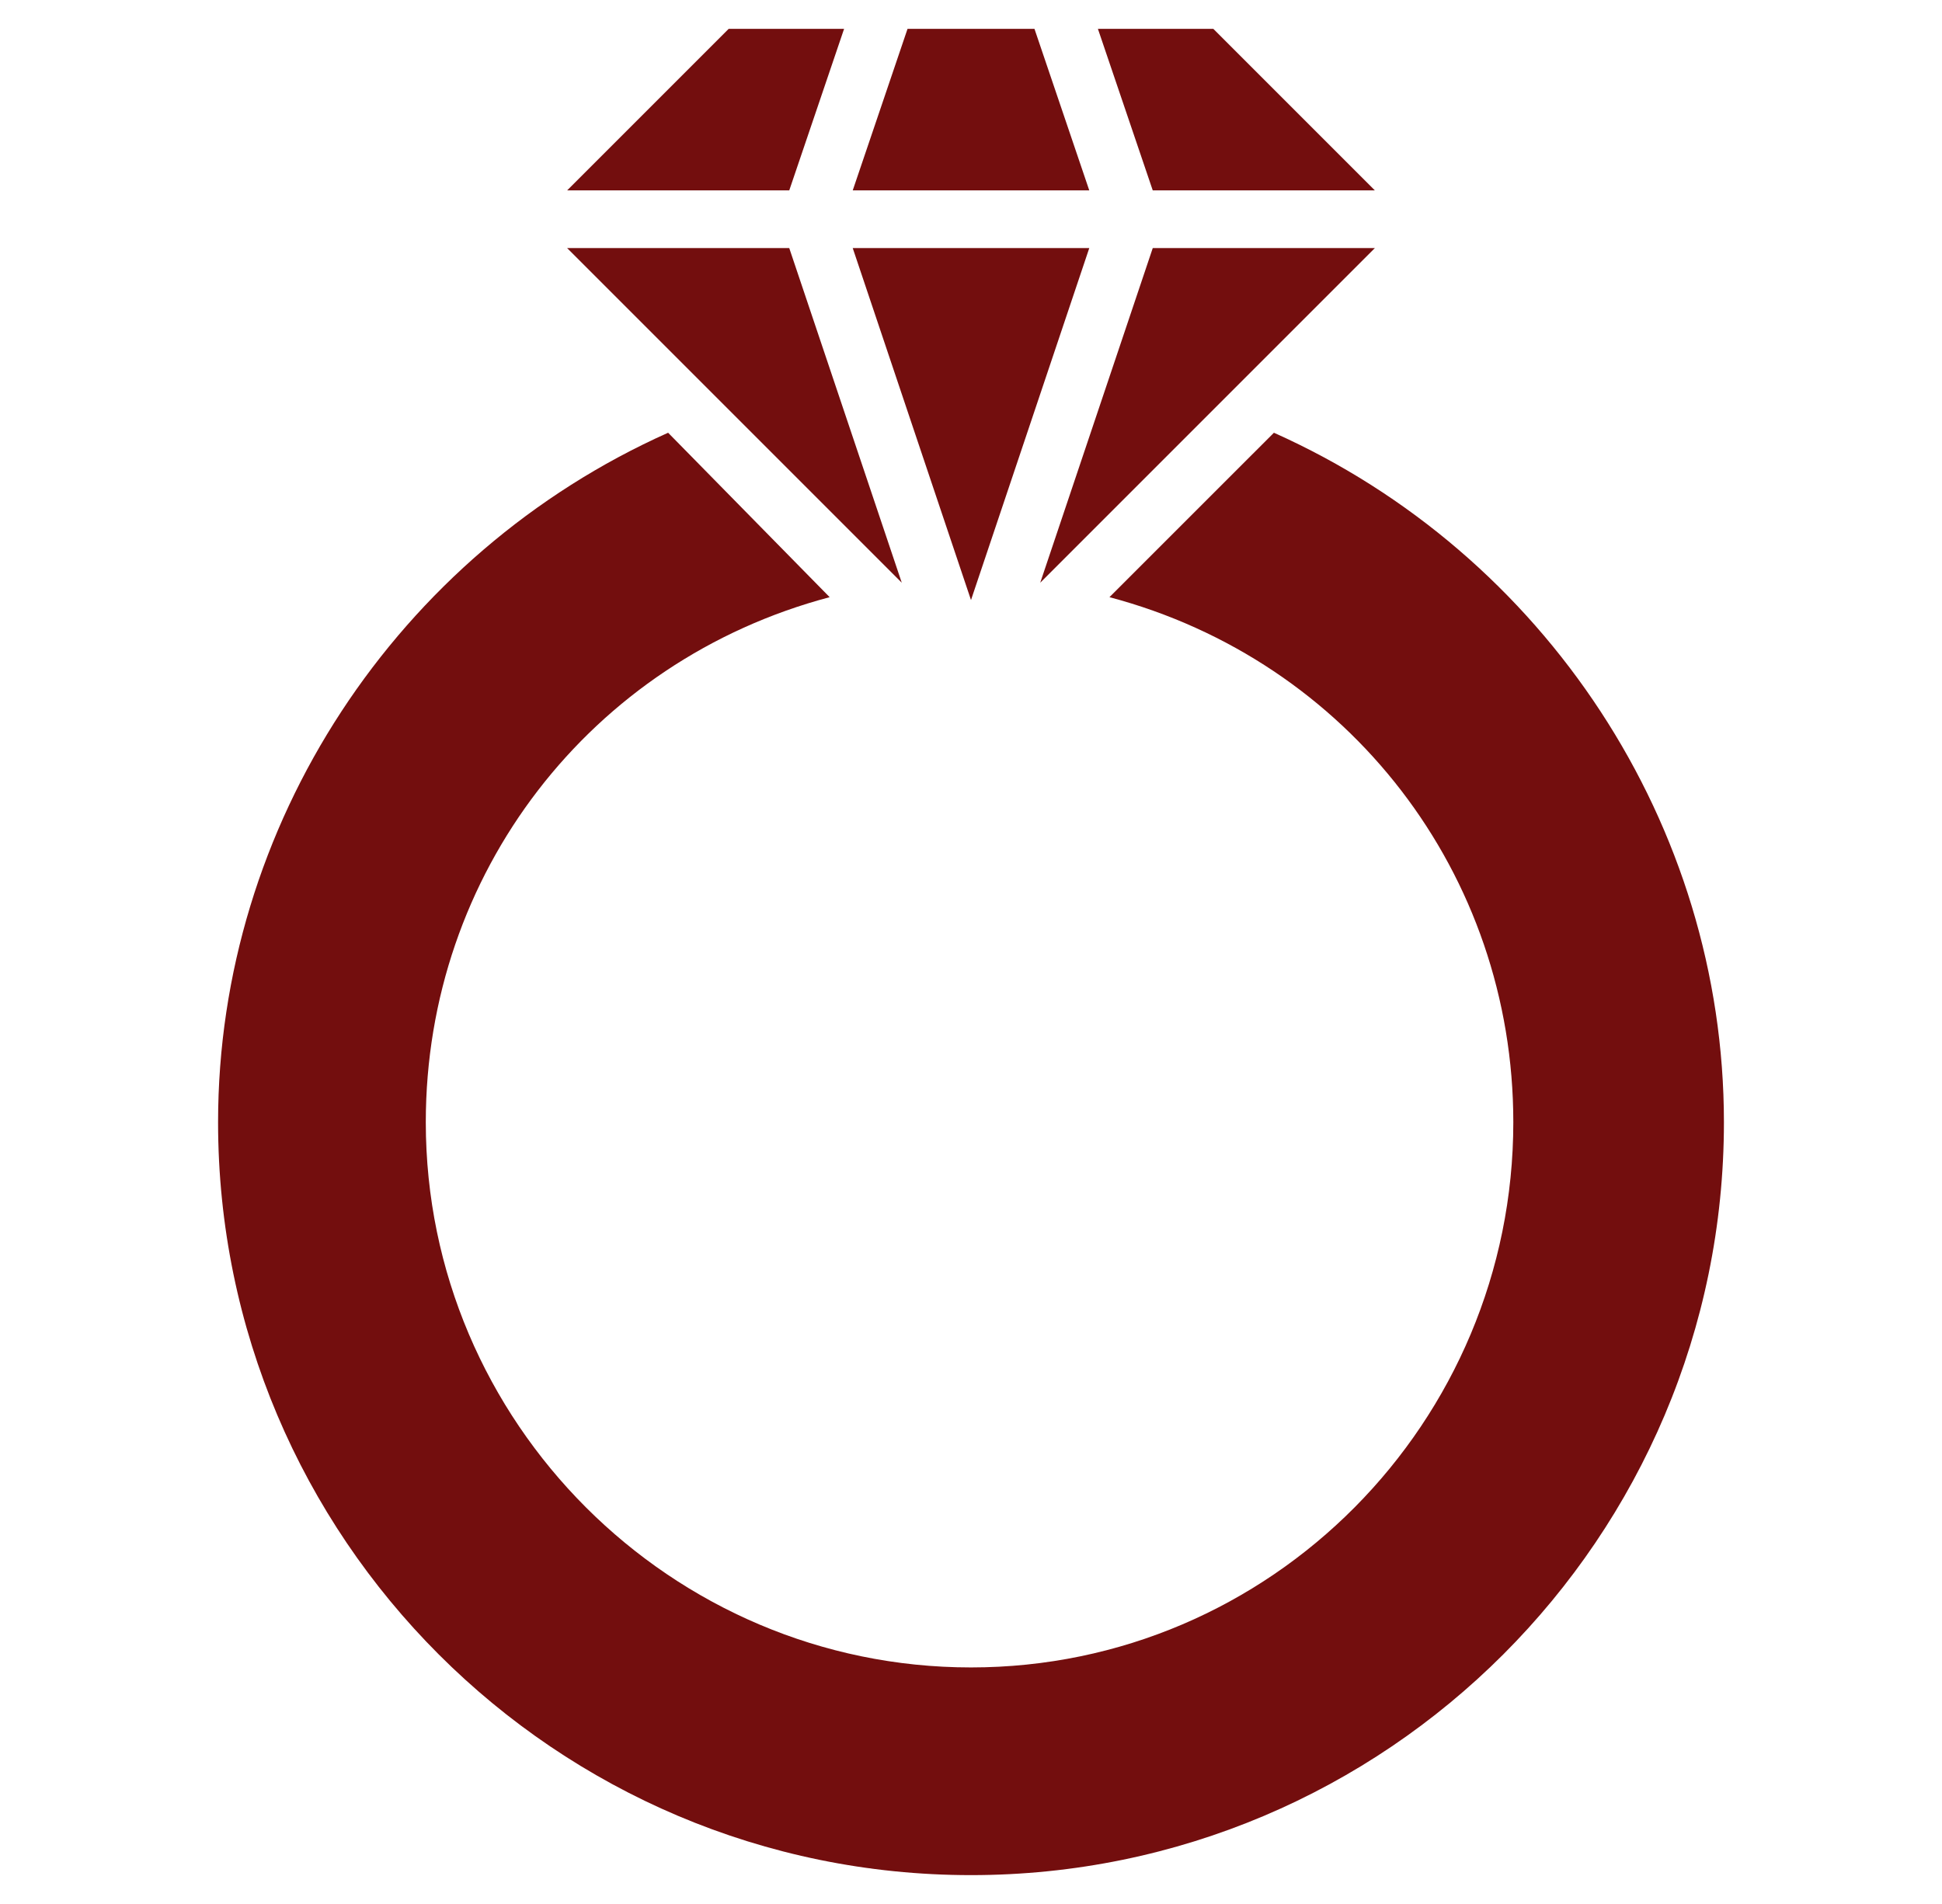
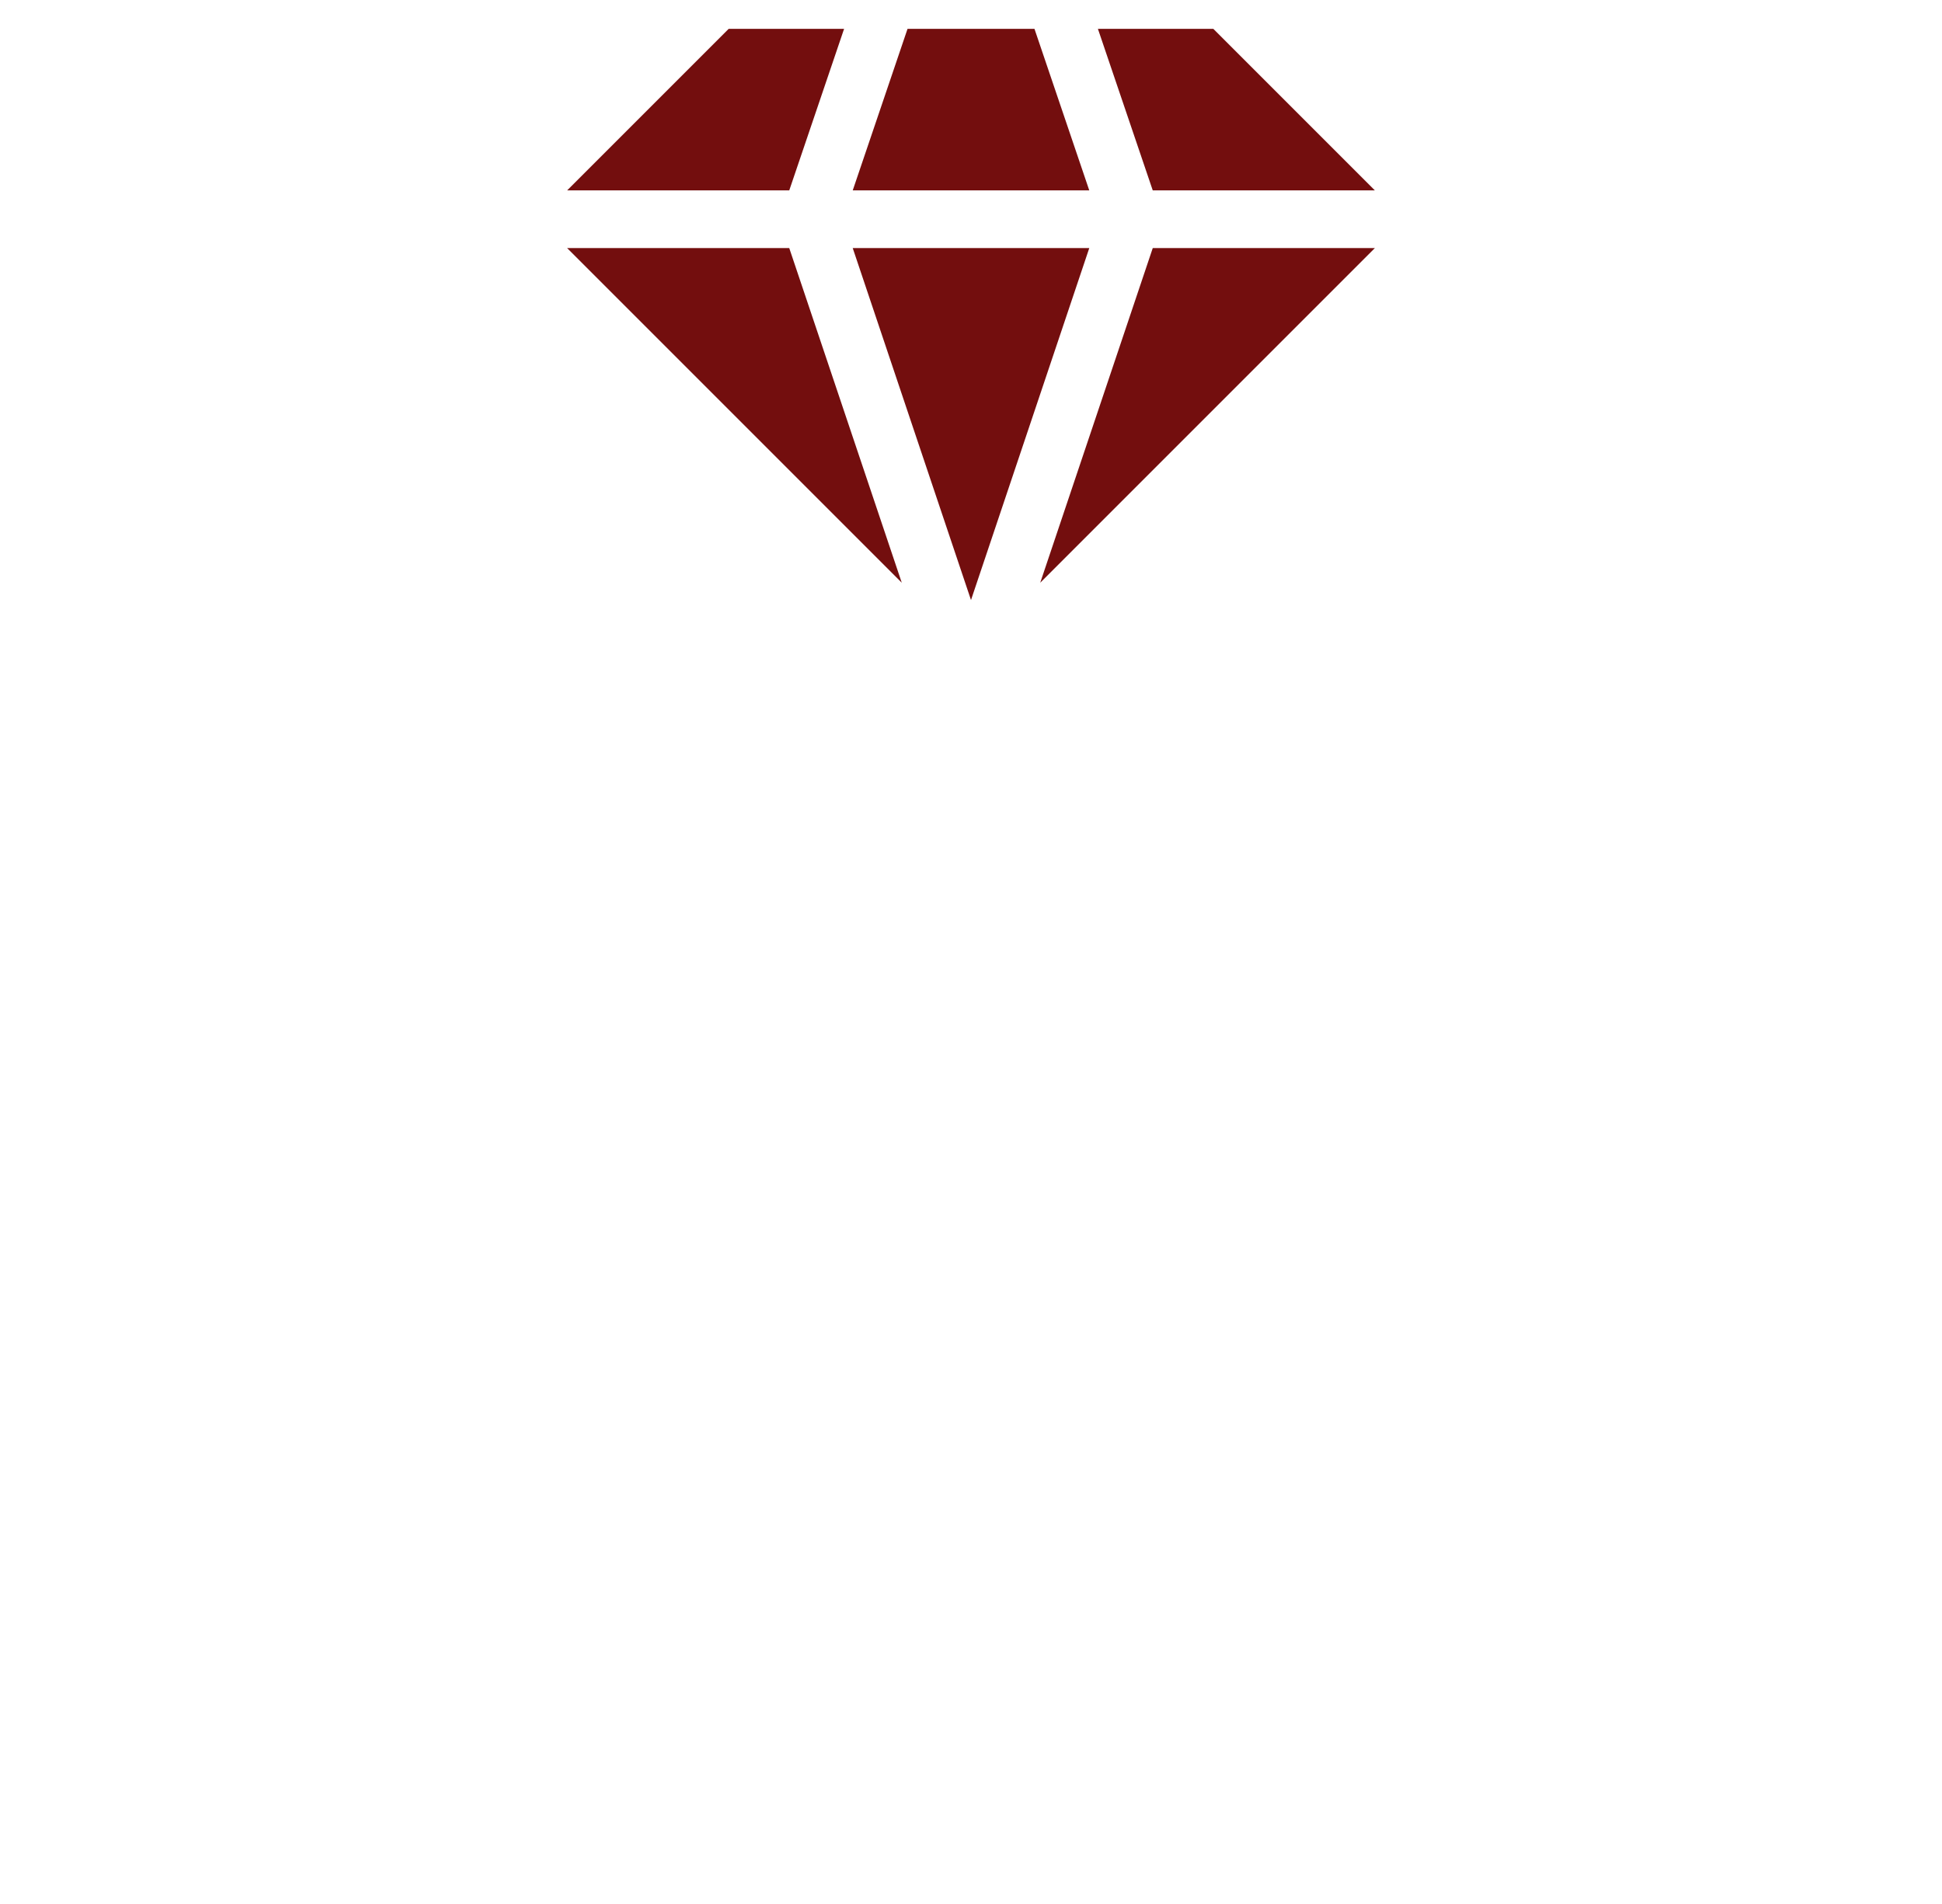
<svg xmlns="http://www.w3.org/2000/svg" width="51" height="50" viewBox="0 0 51 50" fill="none">
  <g id="2">
    <g id="Group">
-       <path id="Vector" d="M36.106 5L31.864 0.758H28.833L30.273 5H36.106ZM28.606 6.515H22.394L25.5 15.758L28.606 6.515ZM36.106 6.515H30.273L27.318 15.303L36.106 6.515ZM27.167 0.758H23.833L22.394 5H28.606L27.167 0.758ZM20.727 6.515H14.894L23.682 15.303L20.727 6.515ZM22.167 0.758H19.136L14.894 5H20.727L22.167 0.758Z" fill="#730E0E" />
-       <path id="Vector_2" d="M33.455 11.364L29.136 15.682C35.424 17.349 39.742 22.955 39.742 29.47C39.742 37.349 33.379 43.788 25.5 43.788C17.621 43.788 11.182 37.349 11.182 29.47C11.182 22.955 15.5 17.349 21.788 15.682L17.546 11.364C10.424 14.546 5.727 21.667 5.727 29.47C5.727 40.379 14.591 49.242 25.5 49.242C36.409 49.242 45.273 40.379 45.273 29.47C45.273 21.667 40.576 14.546 33.455 11.364Z" fill="#730E0E" />
+       <path id="Vector" d="M36.106 5L31.864 0.758H28.833L30.273 5H36.106ZM28.606 6.515H22.394L25.5 15.758L28.606 6.515ZH30.273L27.318 15.303L36.106 6.515ZM27.167 0.758H23.833L22.394 5H28.606L27.167 0.758ZM20.727 6.515H14.894L23.682 15.303L20.727 6.515ZM22.167 0.758H19.136L14.894 5H20.727L22.167 0.758Z" fill="#730E0E" />
    </g>
  </g>
</svg>